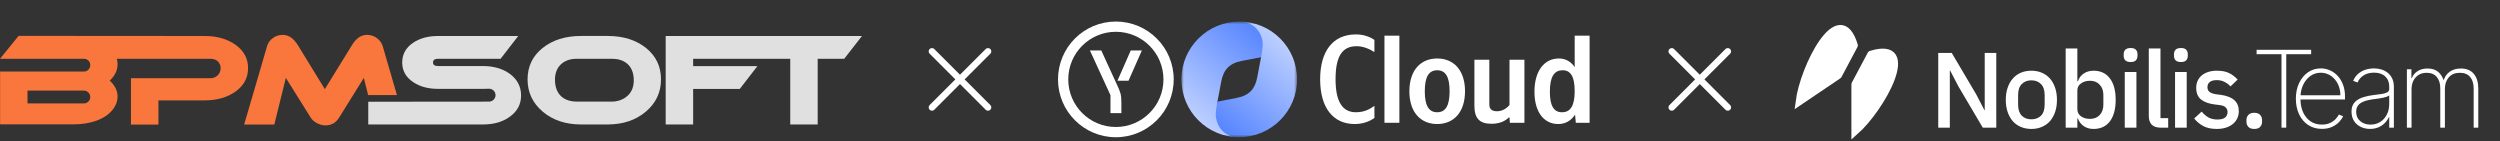
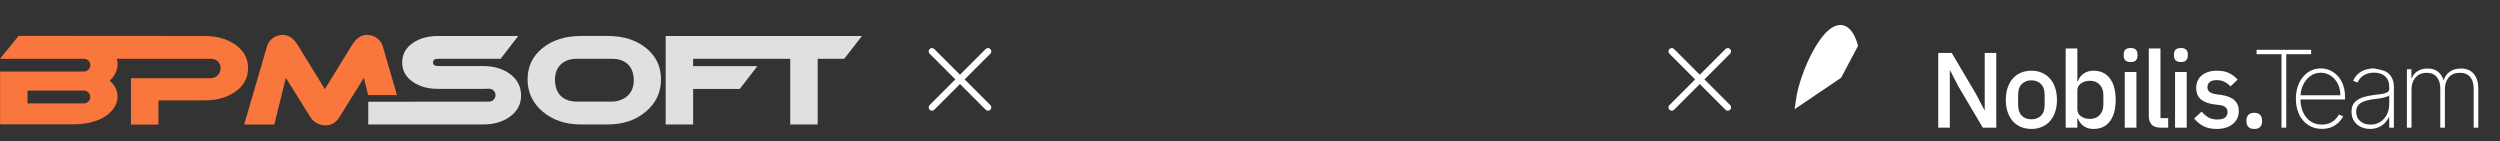
<svg xmlns="http://www.w3.org/2000/svg" width="567" height="32" viewBox="0 0 567 32" fill="none">
  <rect x="0" y="0" width="567" height="32" fill="#333333" stroke="none" />
  <g clip-path="url(#clip0_127_2769)">
    <path d="M146.522 10.887C144.262 9.071 141.358 8.157 137.819 8.157L131.784 8.157C128.245 8.157 125.335 9.065 123.062 10.887C120.789 12.703 119.652 15.081 119.652 18.01C119.652 20.938 120.795 23.378 123.086 25.317C125.378 27.257 128.276 28.227 131.778 28.227L137.813 28.227C141.297 28.227 144.188 27.257 146.479 25.317C148.771 23.378 149.914 20.944 149.914 18.01C149.914 15.075 148.79 12.704 146.522 10.887ZM138.876 23.044L130.721 23.044C128.77 23.044 125.934 22.142 125.866 18.189C125.811 14.928 128.053 13.334 130.721 13.334L138.876 13.334C141.216 13.334 143.749 14.52 143.743 18.25C143.737 21.957 140.605 23.044 138.876 23.044ZM150.977 8.163L150.977 28.227L157.204 28.227L157.204 20.171L167.779 20.171L171.782 14.995L157.204 14.995L157.204 13.34L179.225 13.34L179.225 28.227L185.451 28.227L185.451 13.339L191.462 13.339L195.496 8.162L150.977 8.162L150.977 8.163Z" fill="#E0E0E0" />
    <path d="M53.352 10.109C51.481 8.812 49.17 8.164 46.427 8.164L4.219 8.133L-2.71201e-08 13.334L19.069 13.341C19.872 13.341 20.471 13.97 20.471 14.773C20.471 15.16 20.317 15.53 20.044 15.803C19.77 16.077 19.4 16.231 19.013 16.231L0.019 16.225L0.019 28.202L16.734 28.202C18.587 28.202 20.273 27.931 21.8 27.393C23.523 26.783 24.82 25.88 25.691 24.694C26.34 23.823 26.667 22.897 26.667 21.908C26.667 20.574 26.073 19.369 24.888 18.288C26.073 17.176 26.667 15.934 26.667 14.558C26.667 14.094 26.636 13.779 26.494 13.341L47.83 13.341C48.88 13.341 49.745 13.939 49.973 14.921C49.973 14.928 49.98 14.94 49.98 14.946C50.017 15.101 50.035 15.261 50.035 15.422L50.035 15.503C50.033 16.093 49.798 16.66 49.38 17.077C48.962 17.495 48.396 17.731 47.805 17.733L29.7 17.733L29.7 28.259L35.932 28.259L35.932 22.766L46.403 22.766C49.164 22.766 51.474 22.117 53.346 20.82C55.292 19.449 56.262 17.664 56.262 15.465C56.274 13.266 55.298 11.481 53.352 10.109ZM19.013 23.458L6.239 23.458L6.239 20.543L19.013 20.549C19.4 20.55 19.77 20.704 20.044 20.977C20.317 21.25 20.471 21.621 20.471 22.007C20.469 22.393 20.315 22.762 20.042 23.034C19.768 23.305 19.399 23.458 19.013 23.458ZM86.802 10.467C86.58 9.744 86.141 9.139 85.492 8.645C84.843 8.156 84.084 7.91 83.213 7.91C81.897 7.91 80.766 8.688 79.822 10.244L73.675 20.215L67.554 10.244C66.59 8.688 65.448 7.91 64.131 7.91C63.279 7.91 62.525 8.157 61.864 8.644C61.204 9.139 60.777 9.744 60.574 10.468L55.372 28.244L62.217 28.244L64.829 17.663L70.476 26.688C70.791 27.188 71.266 27.602 71.897 27.936C72.526 28.269 73.175 28.436 73.842 28.436C75.139 28.436 76.159 27.856 76.9 26.688L82.521 17.663L83.491 21.561L90.027 21.561L86.802 10.467Z" fill="#F9763D" />
    <path d="M115.65 16.762C114.019 15.576 111.987 14.982 109.559 14.982L99.348 14.982C98.589 14.982 98.206 14.711 98.206 14.161C98.206 13.612 98.589 13.34 99.348 13.34L113.531 13.34L117.534 8.163L99.342 8.163C97.081 8.163 95.191 8.682 93.665 9.72C92.035 10.832 91.219 12.32 91.219 14.174C91.219 16.008 92.035 17.485 93.665 18.596C95.185 19.634 97.075 20.153 99.342 20.153L109.553 20.153C109.862 20.153 110.745 20.122 110.924 20.122C111.733 20.122 112.389 20.777 112.389 21.58C112.387 21.968 112.233 22.34 111.958 22.614C111.684 22.889 111.312 23.043 110.924 23.044C110.763 23.044 109.88 23.05 109.559 23.05L83.522 23.075L83.522 28.233L95.679 28.227L109.565 28.227C112.011 28.227 114.031 27.64 115.625 26.473C117.33 25.25 118.182 23.643 118.182 21.66C118.182 19.653 117.336 18.022 115.65 16.761L115.65 16.762Z" fill="#E0E0E0" />
  </g>
  <path d="M224.078 11.654L211.374 24.358M211.374 11.654L224.078 24.358" stroke="white" stroke-width="1.493" stroke-linecap="round" stroke-linejoin="round" />
  <g clip-path="url(#clip1_127_2769)">
    <path d="M253.406 19.381C254.098 20.897 254.328 21.424 254.328 23.245L254.328 25.659L251.857 25.659L251.857 21.589L247.193 11.447L249.772 11.447L253.406 19.381ZM256.454 11.447L253.43 18.318L255.943 18.318L258.975 11.447L256.454 11.447Z" fill="white" />
    <path fill-rule="evenodd" clip-rule="evenodd" d="M253.076 28.802C259.039 28.802 263.872 23.969 263.872 18.006C263.872 12.044 259.039 7.21 253.076 7.21C247.114 7.21 242.28 12.044 242.28 18.006C242.28 23.969 247.114 28.802 253.076 28.802ZM253.076 31.125C260.322 31.125 266.195 25.252 266.195 18.006C266.195 10.761 260.322 4.887 253.076 4.887C245.831 4.887 239.957 10.761 239.957 18.006C239.957 25.252 245.831 31.125 253.076 31.125Z" fill="white" />
    <mask id="mask0_127_2769" style="mask-type:luminance" maskUnits="userSpaceOnUse" x="267" y="4" width="28" height="28">
      <path d="M294.183 4.887L267.944 4.887L267.944 31.125L294.183 31.125L294.183 4.887Z" fill="white" />
    </mask>
    <g mask="url(#mask0_127_2769)">
      <path d="M281.064 31.125C277.803 31.047 276.513 28.867 276.119 26.763C275.905 25.619 275.999 23.716 276.119 23.037C276.314 21.93 276.629 20.34 276.978 18.494C277.477 15.849 278.801 14.345 281.66 13.808L286.336 12.915C286.46 12.221 286.695 10.383 286.481 9.25C286.083 7.123 284.444 4.921 281.116 4.887C273.868 4.887 267.944 10.758 267.944 18.006C267.944 25.254 273.816 31.125 281.064 31.125Z" fill="url(#paint0_linear_127_2769)" />
-       <path d="M281.063 4.887C284.323 4.966 285.936 7.149 286.33 9.254C286.544 10.398 286.128 12.296 286.008 12.976C285.812 14.082 285.497 15.673 285.148 17.519C284.649 20.163 283.325 21.668 280.466 22.204L276.115 23.059C275.991 23.753 275.582 25.628 275.796 26.762C276.194 28.889 277.683 31.092 281.01 31.125C288.258 31.125 294.182 25.254 294.182 18.006C294.182 10.758 288.311 4.887 281.063 4.887Z" fill="url(#paint1_linear_127_2769)" />
    </g>
    <path d="M307.254 28.13C309.386 28.13 310.836 27.362 311.717 26.765L311.717 24.008C310.58 24.832 309.329 25.458 307.51 25.458C304.384 25.458 302.905 22.928 302.905 17.982C302.905 12.894 304.327 10.478 307.681 10.478C309.244 10.478 310.694 11.16 311.717 11.814L311.717 9.057C310.808 8.403 309.329 7.806 307.51 7.806C302.252 7.806 299.409 11.672 299.409 17.982C299.409 24.463 302.365 28.13 307.254 28.13Z" fill="white" />
    <path d="M317.378 8.09L313.995 8.09L313.995 27.846L317.378 27.846L317.378 8.09Z" fill="white" />
    <path d="M325.956 13.264C322.232 13.264 319.646 15.907 319.646 20.711C319.646 25.486 322.232 28.13 325.956 28.13C329.68 28.13 332.266 25.486 332.266 20.683C332.266 15.907 329.68 13.264 325.956 13.264ZM325.956 25.458C324.08 25.458 323.142 24.008 323.142 20.711C323.142 17.385 324.08 15.936 325.956 15.936C327.832 15.936 328.77 17.385 328.77 20.683C328.77 24.008 327.832 25.458 325.956 25.458Z" fill="white" />
-     <path d="M342.354 23.809C341.729 24.577 340.734 25.231 339.512 25.231C338.318 25.231 337.778 24.719 337.778 23.639L337.778 13.548L334.396 13.548L334.396 23.98C334.396 26.822 335.533 28.073 338.289 28.073C340.308 28.073 341.502 27.334 342.184 26.652L342.354 26.652L342.439 27.846L345.737 27.846L345.737 13.548L342.354 13.548L342.354 23.809Z" fill="white" />
    <path d="M353.415 28.13C355.007 28.13 356.315 27.391 357.224 25.998L357.395 27.846L360.522 27.846L360.522 8.09L357.139 8.09L357.139 15.225C356.286 13.946 355.035 13.264 353.557 13.264C350.289 13.264 348.015 16.021 348.015 20.796C348.015 25.515 350.232 28.13 353.415 28.13ZM354.41 15.936C356.229 15.936 357.139 17.385 357.139 20.683C357.139 24.008 356.172 25.458 354.268 25.458C352.42 25.458 351.51 24.037 351.51 20.796C351.51 17.414 352.477 15.936 354.41 15.936Z" fill="white" />
  </g>
  <path d="M391.861 11.654L379.157 24.358M379.157 11.654L391.861 24.358" stroke="white" stroke-width="1.493" stroke-linecap="round" stroke-linejoin="round" />
-   <path d="M424.323 12.29C435.516 8.874 426.713 24.628 420.681 29.905L420.681 26.185L420.681 19.128C420.681 19.122 420.683 19.116 420.686 19.11L424.299 12.31C424.304 12.301 424.313 12.293 424.323 12.29Z" fill="white" stroke="white" stroke-width="1.566" />
  <path d="M420.576 10.273C417.144 -0.916 409.013 15.195 408.014 23.147L411.098 21.065L416.946 17.117C416.951 17.113 416.956 17.108 416.959 17.103L420.573 10.304C420.578 10.294 420.579 10.283 420.576 10.273Z" fill="white" stroke="white" stroke-width="1.566" />
-   <path d="M444.16 19.581L442.291 15.987H442.218V28.953H439.596V12.005H442.655L448.191 21.377L450.06 24.971H450.133V12.005H452.755V28.953H449.696L444.16 19.581ZM460.716 29.244C459.842 29.244 459.041 29.09 458.312 28.783C457.6 28.475 456.993 28.038 456.491 27.472C455.99 26.889 455.601 26.193 455.326 25.384C455.051 24.558 454.913 23.643 454.913 22.64C454.913 21.636 455.051 20.73 455.326 19.921C455.601 19.095 455.99 18.399 456.491 17.833C456.993 17.25 457.6 16.805 458.312 16.497C459.041 16.19 459.842 16.036 460.716 16.036C461.59 16.036 462.383 16.19 463.095 16.497C463.824 16.805 464.439 17.25 464.941 17.833C465.442 18.399 465.831 19.095 466.106 19.921C466.381 20.73 466.519 21.636 466.519 22.64C466.519 23.643 466.381 24.558 466.106 25.384C465.831 26.193 465.442 26.889 464.941 27.472C464.439 28.038 463.824 28.475 463.095 28.783C462.383 29.09 461.59 29.244 460.716 29.244ZM460.716 27.059C461.622 27.059 462.351 26.784 462.901 26.233C463.451 25.667 463.727 24.825 463.727 23.708V21.572C463.727 20.455 463.451 19.621 462.901 19.071C462.351 18.504 461.622 18.221 460.716 18.221C459.81 18.221 459.081 18.504 458.531 19.071C457.98 19.621 457.705 20.455 457.705 21.572V23.708C457.705 24.825 457.98 25.667 458.531 26.233C459.081 26.784 459.81 27.059 460.716 27.059ZM468.496 10.986H471.143V18.415H471.264C471.54 17.655 471.985 17.072 472.6 16.667C473.231 16.246 473.967 16.036 474.809 16.036C476.412 16.036 477.65 16.619 478.524 17.784C479.398 18.933 479.835 20.552 479.835 22.64C479.835 24.728 479.398 26.355 478.524 27.52C477.65 28.669 476.412 29.244 474.809 29.244C473.967 29.244 473.231 29.034 472.6 28.613C471.985 28.192 471.54 27.609 471.264 26.865H471.143V28.953H468.496V10.986ZM474.008 26.962C474.931 26.962 475.667 26.67 476.217 26.088C476.768 25.489 477.043 24.704 477.043 23.733V21.547C477.043 20.576 476.768 19.799 476.217 19.216C475.667 18.618 474.931 18.318 474.008 18.318C473.199 18.318 472.519 18.52 471.968 18.925C471.418 19.314 471.143 19.832 471.143 20.479V24.801C471.143 25.448 471.418 25.974 471.968 26.379C472.519 26.767 473.199 26.962 474.008 26.962ZM483.229 14.069C482.679 14.069 482.274 13.94 482.015 13.681C481.773 13.422 481.651 13.09 481.651 12.685V12.273C481.651 11.868 481.773 11.536 482.015 11.277C482.274 11.018 482.679 10.889 483.229 10.889C483.78 10.889 484.176 11.018 484.419 11.277C484.662 11.536 484.783 11.868 484.783 12.273V12.685C484.783 13.09 484.662 13.422 484.419 13.681C484.176 13.94 483.78 14.069 483.229 14.069ZM481.894 16.327H484.54V28.953H481.894V16.327ZM490.043 28.953C489.137 28.953 488.457 28.726 488.004 28.273C487.567 27.803 487.348 27.156 487.348 26.331V10.986H489.995V26.792H491.743V28.953H490.043ZM494.636 14.069C494.086 14.069 493.681 13.94 493.422 13.681C493.179 13.422 493.058 13.09 493.058 12.685V12.273C493.058 11.868 493.179 11.536 493.422 11.277C493.681 11.018 494.086 10.889 494.636 10.889C495.186 10.889 495.583 11.018 495.826 11.277C496.069 11.536 496.19 11.868 496.19 12.273V12.685C496.19 13.09 496.069 13.422 495.826 13.681C495.583 13.94 495.186 14.069 494.636 14.069ZM493.301 16.327H495.947V28.953H493.301V16.327ZM502.761 29.244C501.563 29.244 500.56 29.034 499.75 28.613C498.941 28.192 498.237 27.609 497.638 26.865L499.338 25.311C499.807 25.877 500.325 26.322 500.892 26.646C501.474 26.954 502.146 27.107 502.907 27.107C503.684 27.107 504.258 26.962 504.631 26.67C505.019 26.363 505.213 25.942 505.213 25.408C505.213 25.003 505.076 24.663 504.801 24.388C504.542 24.097 504.08 23.911 503.417 23.83L502.251 23.684C500.956 23.522 499.937 23.15 499.192 22.567C498.464 21.968 498.099 21.086 498.099 19.921C498.099 19.306 498.213 18.763 498.439 18.294C498.666 17.808 498.982 17.404 499.386 17.08C499.807 16.74 500.301 16.481 500.867 16.303C501.45 16.125 502.089 16.036 502.785 16.036C503.918 16.036 504.841 16.214 505.553 16.57C506.282 16.926 506.929 17.42 507.496 18.051L505.869 19.605C505.545 19.216 505.116 18.885 504.582 18.61C504.064 18.318 503.465 18.172 502.785 18.172C502.057 18.172 501.515 18.318 501.159 18.61C500.819 18.901 500.649 19.281 500.649 19.751C500.649 20.236 500.803 20.601 501.11 20.843C501.418 21.086 501.911 21.264 502.591 21.377L503.757 21.523C505.149 21.733 506.16 22.146 506.792 22.761C507.439 23.36 507.763 24.17 507.763 25.189C507.763 25.804 507.641 26.363 507.399 26.865C507.172 27.35 506.84 27.771 506.403 28.127C505.966 28.483 505.44 28.759 504.825 28.953C504.21 29.147 503.522 29.244 502.761 29.244ZM511.266 29.244C510.667 29.244 510.222 29.09 509.93 28.783C509.639 28.459 509.493 28.062 509.493 27.593V27.229C509.493 26.759 509.639 26.371 509.93 26.063C510.222 25.74 510.667 25.578 511.266 25.578C511.865 25.578 512.31 25.74 512.601 26.063C512.893 26.371 513.038 26.759 513.038 27.229V27.593C513.038 28.062 512.893 28.459 512.601 28.783C512.31 29.09 511.865 29.244 511.266 29.244ZM511.797 12.295V11.295H524.169V12.295H518.522V28.953H517.444V12.295H511.797ZM526.599 29.229C525.404 29.229 524.364 28.933 523.478 28.34C522.593 27.748 521.909 26.938 521.426 25.909C520.943 24.88 520.702 23.708 520.702 22.391C520.702 21.069 520.943 19.891 521.426 18.856C521.915 17.822 522.584 17.005 523.435 16.408C524.286 15.81 525.257 15.511 526.349 15.511C527.091 15.511 527.792 15.66 528.453 15.959C529.12 16.252 529.706 16.678 530.212 17.235C530.724 17.793 531.123 18.465 531.411 19.253C531.704 20.04 531.85 20.926 531.85 21.909V22.564H521.366V21.607H530.798C530.798 20.647 530.603 19.782 530.212 19.012C529.821 18.241 529.29 17.629 528.617 17.175C527.945 16.721 527.189 16.494 526.349 16.494C525.47 16.494 524.685 16.741 523.996 17.235C523.312 17.724 522.768 18.385 522.366 19.218C521.969 20.052 521.763 20.983 521.745 22.012V22.443C521.745 23.547 521.938 24.538 522.323 25.418C522.714 26.291 523.271 26.984 523.996 27.496C524.72 28.001 525.588 28.254 526.599 28.254C527.324 28.254 527.942 28.134 528.453 27.892C528.971 27.645 529.393 27.346 529.721 26.995C530.048 26.645 530.295 26.306 530.462 25.978L531.419 26.366C531.218 26.809 530.905 27.251 530.479 27.694C530.06 28.131 529.525 28.496 528.876 28.789C528.232 29.082 527.473 29.229 526.599 29.229ZM537.524 29.237C536.759 29.237 536.058 29.085 535.42 28.78C534.788 28.476 534.279 28.03 533.894 27.444C533.515 26.858 533.325 26.145 533.325 25.306C533.325 24.754 533.423 24.268 533.618 23.848C533.814 23.429 534.115 23.067 534.523 22.762C534.932 22.457 535.455 22.207 536.093 22.012C536.731 21.811 537.492 21.656 538.378 21.546C539.05 21.466 539.651 21.388 540.18 21.314C540.708 21.233 541.122 21.11 541.421 20.943C541.726 20.776 541.878 20.523 541.878 20.184V19.632C541.878 18.667 541.573 17.899 540.964 17.33C540.355 16.761 539.516 16.477 538.447 16.477C537.498 16.477 536.699 16.686 536.05 17.106C535.406 17.52 534.955 18.054 534.696 18.71L533.704 18.339C533.957 17.707 534.322 17.181 534.799 16.761C535.282 16.341 535.834 16.028 536.455 15.821C537.081 15.614 537.737 15.511 538.421 15.511C539.013 15.511 539.576 15.594 540.111 15.761C540.651 15.928 541.131 16.181 541.55 16.52C541.976 16.859 542.312 17.293 542.559 17.822C542.806 18.345 542.93 18.971 542.93 19.701V28.953H541.878V26.564H541.8C541.571 27.059 541.254 27.51 540.852 27.918C540.455 28.32 539.975 28.642 539.412 28.884C538.855 29.119 538.225 29.237 537.524 29.237ZM537.627 28.263C538.455 28.263 539.188 28.062 539.826 27.659C540.47 27.251 540.973 26.694 541.335 25.987C541.697 25.28 541.878 24.478 541.878 23.581V21.633C541.746 21.747 541.553 21.851 541.3 21.943C541.053 22.029 540.772 22.107 540.455 22.176C540.145 22.239 539.817 22.297 539.473 22.348C539.133 22.394 538.803 22.437 538.481 22.477C537.515 22.593 536.728 22.771 536.119 23.012C535.515 23.248 535.072 23.558 534.791 23.943C534.515 24.328 534.377 24.794 534.377 25.34C534.377 26.242 534.687 26.955 535.308 27.478C535.929 28.001 536.702 28.263 537.627 28.263ZM545.883 28.953V15.709H546.909V17.71H547.013C547.266 17.043 547.703 16.514 548.323 16.123C548.944 15.732 549.691 15.537 550.565 15.537C551.525 15.537 552.298 15.767 552.884 16.227C553.477 16.686 553.902 17.31 554.161 18.098H554.255C554.514 17.322 554.977 16.701 555.644 16.235C556.316 15.77 557.144 15.537 558.127 15.537C559.408 15.537 560.386 15.942 561.058 16.753C561.736 17.557 562.076 18.661 562.076 20.063V28.953H561.024V20.063C561.024 18.96 560.759 18.092 560.23 17.459C559.702 16.827 558.926 16.511 557.903 16.511C556.81 16.511 555.971 16.853 555.385 17.537C554.799 18.221 554.505 19.092 554.505 20.15V28.953H553.454V19.994C553.454 18.965 553.195 18.129 552.678 17.485C552.16 16.836 551.384 16.511 550.35 16.511C549.648 16.511 549.042 16.672 548.53 16.994C548.025 17.316 547.631 17.758 547.349 18.322C547.073 18.885 546.935 19.532 546.935 20.262V28.953H545.883Z" fill="white" />
+   <path d="M444.16 19.581L442.291 15.987H442.218V28.953H439.596V12.005H442.655L448.191 21.377L450.06 24.971H450.133V12.005H452.755V28.953H449.696L444.16 19.581ZM460.716 29.244C459.842 29.244 459.041 29.09 458.312 28.783C457.6 28.475 456.993 28.038 456.491 27.472C455.99 26.889 455.601 26.193 455.326 25.384C455.051 24.558 454.913 23.643 454.913 22.64C454.913 21.636 455.051 20.73 455.326 19.921C455.601 19.095 455.99 18.399 456.491 17.833C456.993 17.25 457.6 16.805 458.312 16.497C459.041 16.19 459.842 16.036 460.716 16.036C461.59 16.036 462.383 16.19 463.095 16.497C463.824 16.805 464.439 17.25 464.941 17.833C465.442 18.399 465.831 19.095 466.106 19.921C466.381 20.73 466.519 21.636 466.519 22.64C466.519 23.643 466.381 24.558 466.106 25.384C465.831 26.193 465.442 26.889 464.941 27.472C464.439 28.038 463.824 28.475 463.095 28.783C462.383 29.09 461.59 29.244 460.716 29.244ZM460.716 27.059C461.622 27.059 462.351 26.784 462.901 26.233C463.451 25.667 463.727 24.825 463.727 23.708V21.572C463.727 20.455 463.451 19.621 462.901 19.071C462.351 18.504 461.622 18.221 460.716 18.221C459.81 18.221 459.081 18.504 458.531 19.071C457.98 19.621 457.705 20.455 457.705 21.572V23.708C457.705 24.825 457.98 25.667 458.531 26.233C459.081 26.784 459.81 27.059 460.716 27.059ZM468.496 10.986H471.143V18.415H471.264C471.54 17.655 471.985 17.072 472.6 16.667C473.231 16.246 473.967 16.036 474.809 16.036C476.412 16.036 477.65 16.619 478.524 17.784C479.398 18.933 479.835 20.552 479.835 22.64C479.835 24.728 479.398 26.355 478.524 27.52C477.65 28.669 476.412 29.244 474.809 29.244C473.967 29.244 473.231 29.034 472.6 28.613C471.985 28.192 471.54 27.609 471.264 26.865H471.143V28.953H468.496V10.986ZM474.008 26.962C474.931 26.962 475.667 26.67 476.217 26.088C476.768 25.489 477.043 24.704 477.043 23.733V21.547C477.043 20.576 476.768 19.799 476.217 19.216C475.667 18.618 474.931 18.318 474.008 18.318C473.199 18.318 472.519 18.52 471.968 18.925C471.418 19.314 471.143 19.832 471.143 20.479V24.801C471.143 25.448 471.418 25.974 471.968 26.379C472.519 26.767 473.199 26.962 474.008 26.962ZM483.229 14.069C482.679 14.069 482.274 13.94 482.015 13.681C481.773 13.422 481.651 13.09 481.651 12.685V12.273C481.651 11.868 481.773 11.536 482.015 11.277C482.274 11.018 482.679 10.889 483.229 10.889C483.78 10.889 484.176 11.018 484.419 11.277C484.662 11.536 484.783 11.868 484.783 12.273V12.685C484.783 13.09 484.662 13.422 484.419 13.681C484.176 13.94 483.78 14.069 483.229 14.069ZM481.894 16.327H484.54V28.953H481.894V16.327ZM490.043 28.953C489.137 28.953 488.457 28.726 488.004 28.273C487.567 27.803 487.348 27.156 487.348 26.331V10.986H489.995V26.792H491.743V28.953H490.043ZM494.636 14.069C494.086 14.069 493.681 13.94 493.422 13.681C493.179 13.422 493.058 13.09 493.058 12.685V12.273C493.058 11.868 493.179 11.536 493.422 11.277C493.681 11.018 494.086 10.889 494.636 10.889C495.186 10.889 495.583 11.018 495.826 11.277C496.069 11.536 496.19 11.868 496.19 12.273V12.685C496.19 13.09 496.069 13.422 495.826 13.681C495.583 13.94 495.186 14.069 494.636 14.069ZM493.301 16.327H495.947V28.953H493.301V16.327ZM502.761 29.244C501.563 29.244 500.56 29.034 499.75 28.613C498.941 28.192 498.237 27.609 497.638 26.865L499.338 25.311C499.807 25.877 500.325 26.322 500.892 26.646C501.474 26.954 502.146 27.107 502.907 27.107C503.684 27.107 504.258 26.962 504.631 26.67C505.019 26.363 505.213 25.942 505.213 25.408C505.213 25.003 505.076 24.663 504.801 24.388C504.542 24.097 504.08 23.911 503.417 23.83L502.251 23.684C500.956 23.522 499.937 23.15 499.192 22.567C498.464 21.968 498.099 21.086 498.099 19.921C498.099 19.306 498.213 18.763 498.439 18.294C498.666 17.808 498.982 17.404 499.386 17.08C499.807 16.74 500.301 16.481 500.867 16.303C501.45 16.125 502.089 16.036 502.785 16.036C503.918 16.036 504.841 16.214 505.553 16.57C506.282 16.926 506.929 17.42 507.496 18.051L505.869 19.605C505.545 19.216 505.116 18.885 504.582 18.61C504.064 18.318 503.465 18.172 502.785 18.172C502.057 18.172 501.515 18.318 501.159 18.61C500.819 18.901 500.649 19.281 500.649 19.751C500.649 20.236 500.803 20.601 501.11 20.843C501.418 21.086 501.911 21.264 502.591 21.377L503.757 21.523C505.149 21.733 506.16 22.146 506.792 22.761C507.439 23.36 507.763 24.17 507.763 25.189C507.763 25.804 507.641 26.363 507.399 26.865C507.172 27.35 506.84 27.771 506.403 28.127C505.966 28.483 505.44 28.759 504.825 28.953C504.21 29.147 503.522 29.244 502.761 29.244ZM511.266 29.244C510.667 29.244 510.222 29.09 509.93 28.783C509.639 28.459 509.493 28.062 509.493 27.593V27.229C509.493 26.759 509.639 26.371 509.93 26.063C510.222 25.74 510.667 25.578 511.266 25.578C511.865 25.578 512.31 25.74 512.601 26.063C512.893 26.371 513.038 26.759 513.038 27.229V27.593C513.038 28.062 512.893 28.459 512.601 28.783C512.31 29.09 511.865 29.244 511.266 29.244ZM511.797 12.295V11.295H524.169V12.295H518.522V28.953H517.444V12.295H511.797ZM526.599 29.229C525.404 29.229 524.364 28.933 523.478 28.34C522.593 27.748 521.909 26.938 521.426 25.909C520.943 24.88 520.702 23.708 520.702 22.391C520.702 21.069 520.943 19.891 521.426 18.856C521.915 17.822 522.584 17.005 523.435 16.408C524.286 15.81 525.257 15.511 526.349 15.511C527.091 15.511 527.792 15.66 528.453 15.959C529.12 16.252 529.706 16.678 530.212 17.235C530.724 17.793 531.123 18.465 531.411 19.253C531.704 20.04 531.85 20.926 531.85 21.909V22.564H521.366V21.607H530.798C530.798 20.647 530.603 19.782 530.212 19.012C529.821 18.241 529.29 17.629 528.617 17.175C527.945 16.721 527.189 16.494 526.349 16.494C525.47 16.494 524.685 16.741 523.996 17.235C523.312 17.724 522.768 18.385 522.366 19.218C521.969 20.052 521.763 20.983 521.745 22.012V22.443C521.745 23.547 521.938 24.538 522.323 25.418C522.714 26.291 523.271 26.984 523.996 27.496C524.72 28.001 525.588 28.254 526.599 28.254C527.324 28.254 527.942 28.134 528.453 27.892C528.971 27.645 529.393 27.346 529.721 26.995C530.048 26.645 530.295 26.306 530.462 25.978L531.419 26.366C531.218 26.809 530.905 27.251 530.479 27.694C530.06 28.131 529.525 28.496 528.876 28.789C528.232 29.082 527.473 29.229 526.599 29.229ZM537.524 29.237C536.759 29.237 536.058 29.085 535.42 28.78C534.788 28.476 534.279 28.03 533.894 27.444C533.515 26.858 533.325 26.145 533.325 25.306C533.325 24.754 533.423 24.268 533.618 23.848C533.814 23.429 534.115 23.067 534.523 22.762C534.932 22.457 535.455 22.207 536.093 22.012C536.731 21.811 537.492 21.656 538.378 21.546C539.05 21.466 539.651 21.388 540.18 21.314C540.708 21.233 541.122 21.11 541.421 20.943C541.726 20.776 541.878 20.523 541.878 20.184V19.632C541.878 18.667 541.573 17.899 540.964 17.33C540.355 16.761 539.516 16.477 538.447 16.477C537.498 16.477 536.699 16.686 536.05 17.106C535.406 17.52 534.955 18.054 534.696 18.71L533.704 18.339C533.957 17.707 534.322 17.181 534.799 16.761C535.282 16.341 535.834 16.028 536.455 15.821C537.081 15.614 537.737 15.511 538.421 15.511C540.651 15.928 541.131 16.181 541.55 16.52C541.976 16.859 542.312 17.293 542.559 17.822C542.806 18.345 542.93 18.971 542.93 19.701V28.953H541.878V26.564H541.8C541.571 27.059 541.254 27.51 540.852 27.918C540.455 28.32 539.975 28.642 539.412 28.884C538.855 29.119 538.225 29.237 537.524 29.237ZM537.627 28.263C538.455 28.263 539.188 28.062 539.826 27.659C540.47 27.251 540.973 26.694 541.335 25.987C541.697 25.28 541.878 24.478 541.878 23.581V21.633C541.746 21.747 541.553 21.851 541.3 21.943C541.053 22.029 540.772 22.107 540.455 22.176C540.145 22.239 539.817 22.297 539.473 22.348C539.133 22.394 538.803 22.437 538.481 22.477C537.515 22.593 536.728 22.771 536.119 23.012C535.515 23.248 535.072 23.558 534.791 23.943C534.515 24.328 534.377 24.794 534.377 25.34C534.377 26.242 534.687 26.955 535.308 27.478C535.929 28.001 536.702 28.263 537.627 28.263ZM545.883 28.953V15.709H546.909V17.71H547.013C547.266 17.043 547.703 16.514 548.323 16.123C548.944 15.732 549.691 15.537 550.565 15.537C551.525 15.537 552.298 15.767 552.884 16.227C553.477 16.686 553.902 17.31 554.161 18.098H554.255C554.514 17.322 554.977 16.701 555.644 16.235C556.316 15.77 557.144 15.537 558.127 15.537C559.408 15.537 560.386 15.942 561.058 16.753C561.736 17.557 562.076 18.661 562.076 20.063V28.953H561.024V20.063C561.024 18.96 560.759 18.092 560.23 17.459C559.702 16.827 558.926 16.511 557.903 16.511C556.81 16.511 555.971 16.853 555.385 17.537C554.799 18.221 554.505 19.092 554.505 20.15V28.953H553.454V19.994C553.454 18.965 553.195 18.129 552.678 17.485C552.16 16.836 551.384 16.511 550.35 16.511C549.648 16.511 549.042 16.672 548.53 16.994C548.025 17.316 547.631 17.758 547.349 18.322C547.073 18.885 546.935 19.532 546.935 20.262V28.953H545.883Z" fill="white" />
  <defs>
    <linearGradient id="paint0_linear_127_2769" x1="267.944" y1="31.125" x2="288.592" y2="6.358" gradientUnits="userSpaceOnUse">
      <stop stop-color="#D2DFFF" />
      <stop offset="1" stop-color="#4E7FFF" />
    </linearGradient>
    <linearGradient id="paint1_linear_127_2769" x1="294.182" y1="4.887" x2="273.211" y2="28.923" gradientUnits="userSpaceOnUse">
      <stop stop-color="#D2DFFF" />
      <stop offset="1" stop-color="#4E7FFF" />
    </linearGradient>
    <clipPath id="clip0_127_2769">
      <rect width="195.495" height="21.636" fill="white" transform="translate(0 7.188)" />
    </clipPath>
    <clipPath id="clip1_127_2769">
-       <rect width="123.32" height="27.988" fill="white" transform="translate(239.958 4.012)" />
-     </clipPath>
+       </clipPath>
  </defs>
</svg>